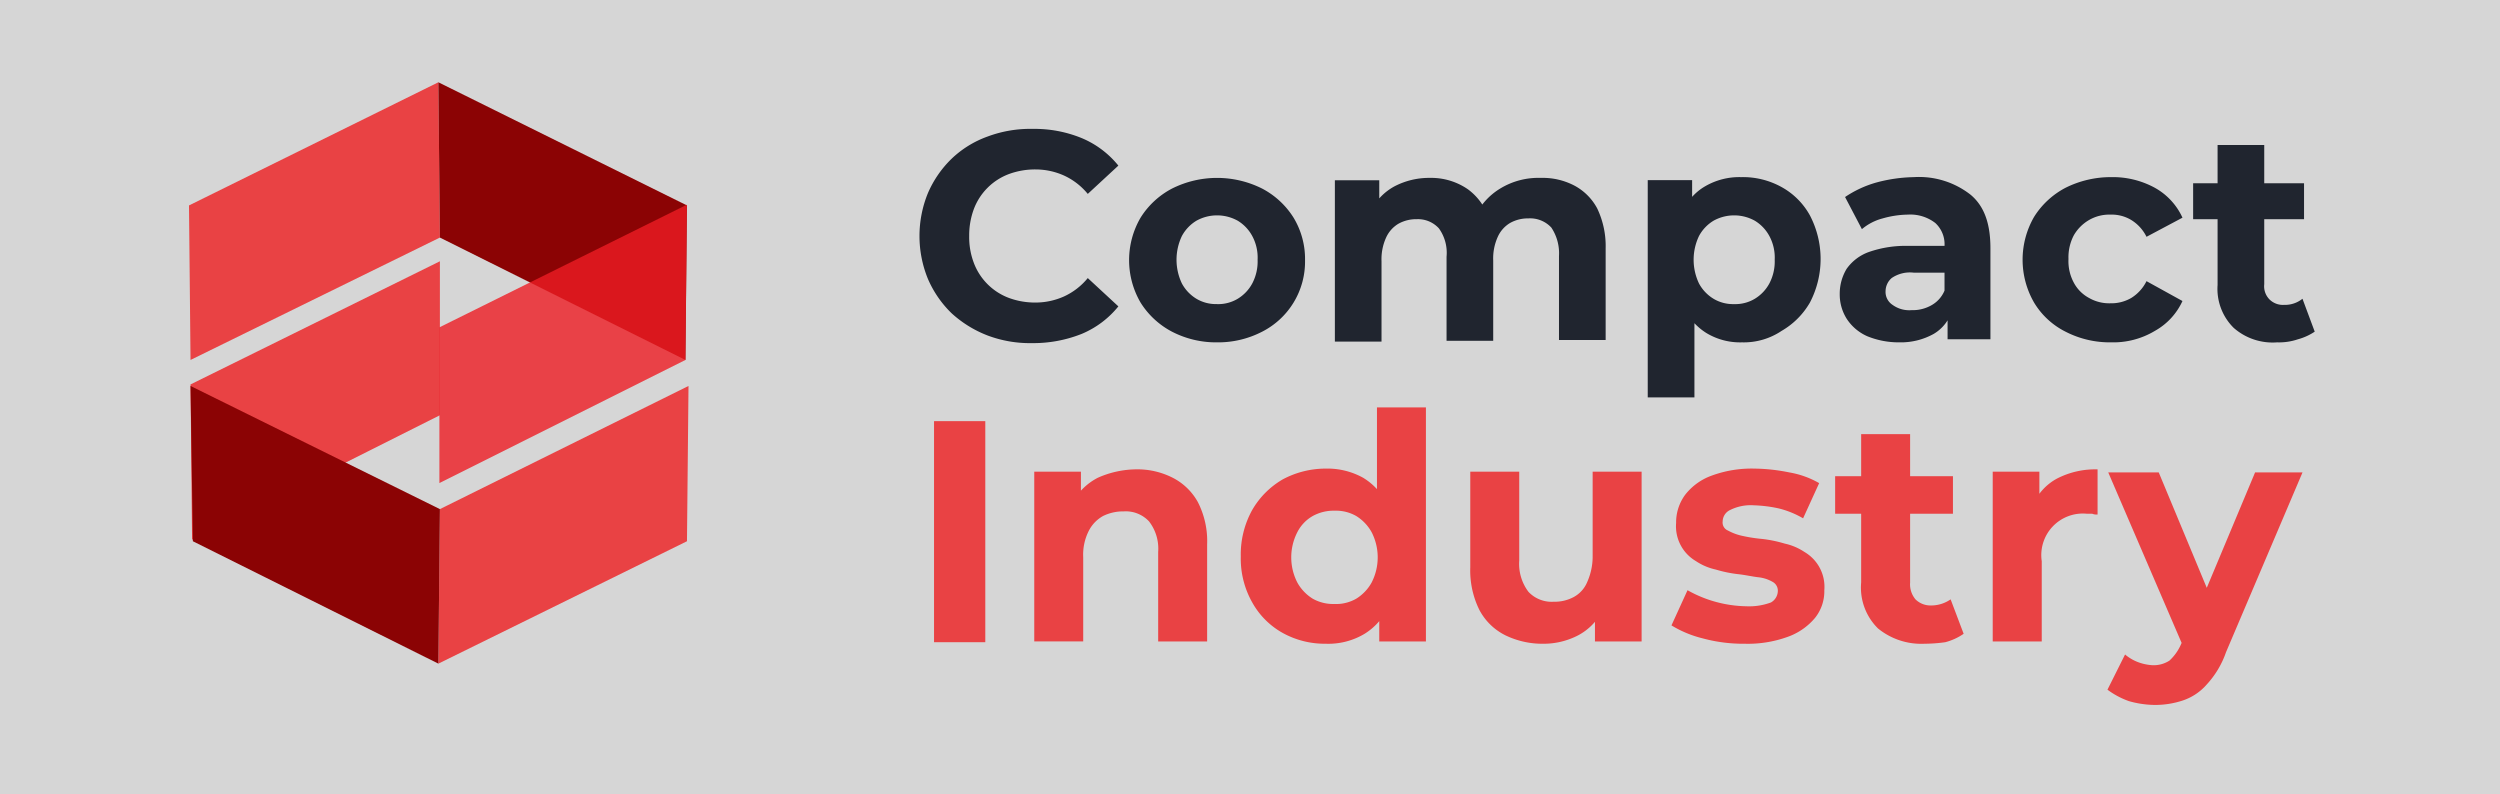
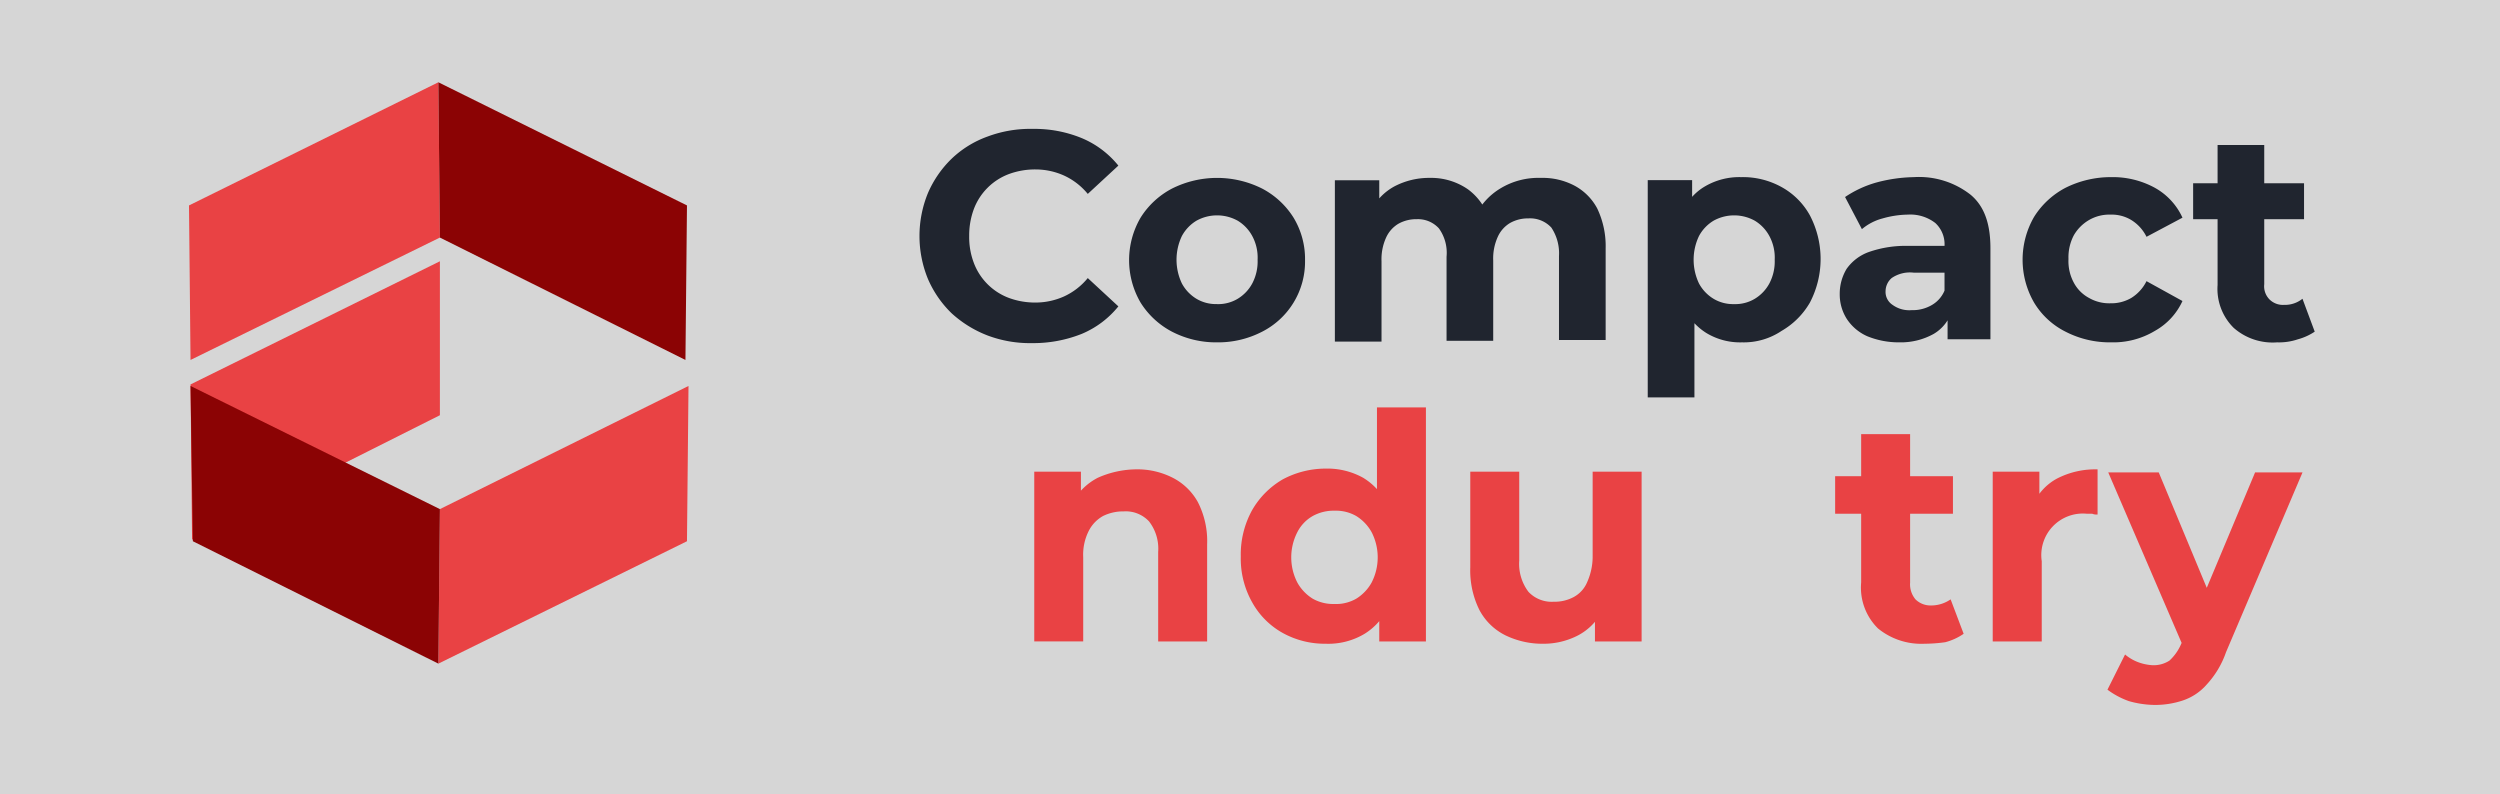
<svg xmlns="http://www.w3.org/2000/svg" width="214" height="68" viewBox="0 0 214 68">
  <rect x="0" y="0" width="214" height="68" fill="#333333" stroke="none" />
  <g id="Group_1134" data-name="Group 1134" transform="translate(0.202 -58.396)">
    <rect id="Rectangle_346" data-name="Rectangle 346" width="214" height="68" transform="translate(-0.202 58.396)" fill="#fff" opacity="0.8" />
    <g id="CI_Logo-01" data-name="CI Logo-01" transform="translate(15.976 65.439)">
      <g id="Group_1131" data-name="Group 1131">
        <path id="Path_6155" data-name="Path 6155" d="M57.477,33.092,36.131,43.569,36,30.342,57.346,19.8Z" transform="translate(-36 -19.8)" fill="#e94244" />
        <path id="Path_6156" data-name="Path 6156" d="M89.881,72.792,68.6,83.269l.131-13.227L90.012,59.5Z" transform="translate(-47.254 -33.505)" fill="#e94244" />
        <path id="Path_6157" data-name="Path 6157" d="M57.546,56.378,36.331,67.034,36.2,53.742,57.546,43.2Z" transform="translate(-36.069 -27.878)" fill="#e94244" />
        <path id="Path_6158" data-name="Path 6158" d="M68.731,33.092,89.75,43.569l.131-13.227L68.6,19.8Z" transform="translate(-47.254 -19.8)" fill="#8b0304" />
        <path id="Path_6159" data-name="Path 6159" d="M36.4,72.792,57.415,83.269l.131-13.227L36.2,59.5Z" transform="translate(-36.069 -33.505)" fill="#8b0304" />
-         <path id="Path_6160" data-name="Path 6160" d="M89.773,49.092,68.713,59.63V46.3L89.9,35.8Z" transform="translate(-47.278 -25.323)" fill="#ed1c24" opacity="0.8" />
      </g>
      <g id="Group_1132" data-name="Group 1132" transform="translate(62.532 3.994)">
        <path id="Path_6161" data-name="Path 6161" d="M141.125,44.234a10.292,10.292,0,0,1-3.8-.655,9.755,9.755,0,0,1-3.077-1.9,9.127,9.127,0,0,1-2.03-2.947,9.694,9.694,0,0,1,0-7.334,9.127,9.127,0,0,1,2.03-2.947,8.7,8.7,0,0,1,3.077-1.9,10.406,10.406,0,0,1,3.863-.655,10.626,10.626,0,0,1,4.191.786,7.98,7.98,0,0,1,3.143,2.357l-2.619,2.423a5.685,5.685,0,0,0-2.03-1.571,5.954,5.954,0,0,0-2.423-.524,6.478,6.478,0,0,0-2.292.393,5.13,5.13,0,0,0-3.012,3.012,6.478,6.478,0,0,0-.393,2.292,6.226,6.226,0,0,0,.393,2.292,5.13,5.13,0,0,0,3.012,3.012,6.478,6.478,0,0,0,2.292.393,5.954,5.954,0,0,0,2.423-.524,5.685,5.685,0,0,0,2.03-1.571l2.619,2.423a7.98,7.98,0,0,1-3.143,2.357A11.194,11.194,0,0,1,141.125,44.234Z" transform="translate(-131.5 -25.9)" fill="#20252f" />
        <path id="Path_6162" data-name="Path 6162" d="M166.43,46.378a8.21,8.21,0,0,1-3.863-.917,7.016,7.016,0,0,1-2.685-2.488,7.214,7.214,0,0,1,0-7.268,7.016,7.016,0,0,1,2.685-2.488,8.6,8.6,0,0,1,7.726,0,7.016,7.016,0,0,1,2.685,2.488,6.827,6.827,0,0,1,.982,3.667,6.722,6.722,0,0,1-3.667,6.09A8.21,8.21,0,0,1,166.43,46.378Zm0-3.274a3.243,3.243,0,0,0,1.768-.458,3.428,3.428,0,0,0,1.244-1.31,4.041,4.041,0,0,0,.458-2.03,3.883,3.883,0,0,0-.458-2.03,3.428,3.428,0,0,0-1.244-1.31,3.639,3.639,0,0,0-3.536,0,3.428,3.428,0,0,0-1.244,1.31,4.724,4.724,0,0,0,0,4.06,3.428,3.428,0,0,0,1.244,1.31A3.243,3.243,0,0,0,166.43,43.1Z" transform="translate(-140.959 -28.109)" fill="#20252f" />
        <path id="Path_6163" data-name="Path 6163" d="M203.414,32.3a5.848,5.848,0,0,1,2.881.655,4.734,4.734,0,0,1,1.964,1.964,7.491,7.491,0,0,1,.72,3.4v7.857h-3.994v-7.2a3.966,3.966,0,0,0-.655-2.423,2.471,2.471,0,0,0-1.964-.786,3.111,3.111,0,0,0-1.571.393,2.642,2.642,0,0,0-1.048,1.179,4.479,4.479,0,0,0-.393,2.03v6.875H195.36v-7.2a3.573,3.573,0,0,0-.655-2.423,2.422,2.422,0,0,0-1.9-.786,3.111,3.111,0,0,0-1.571.393,2.641,2.641,0,0,0-1.048,1.179,4.48,4.48,0,0,0-.393,2.03v6.875H185.8V32.5h3.8v3.732l-.72-1.113a4.831,4.831,0,0,1,2.03-2.1,6.4,6.4,0,0,1,3.012-.72,5.531,5.531,0,0,1,3.274.982,5.008,5.008,0,0,1,1.9,2.881l-1.375-.393a5.576,5.576,0,0,1,2.226-2.554A6.265,6.265,0,0,1,203.414,32.3Z" transform="translate(-150.245 -28.109)" fill="#20252f" />
        <path id="Path_6164" data-name="Path 6164" d="M226.7,51.058v-18.6h3.8v2.816l-.065,4.06.262,4.06v7.661Zm8.054-4.714a5.579,5.579,0,0,1-3.012-.786,5.158,5.158,0,0,1-2.03-2.357,9.792,9.792,0,0,1-.72-3.929,11.294,11.294,0,0,1,.655-3.994,4.572,4.572,0,0,1,1.964-2.292,5.813,5.813,0,0,1,3.077-.786,6.821,6.821,0,0,1,3.47.851,6.158,6.158,0,0,1,2.423,2.423,8.056,8.056,0,0,1,0,7.465,6.613,6.613,0,0,1-2.423,2.423A5.8,5.8,0,0,1,234.754,46.343Zm-.655-3.274a3.243,3.243,0,0,0,1.768-.458,3.428,3.428,0,0,0,1.244-1.31,4.042,4.042,0,0,0,.458-2.03,3.883,3.883,0,0,0-.458-2.03,3.428,3.428,0,0,0-1.244-1.31,3.639,3.639,0,0,0-3.536,0,3.428,3.428,0,0,0-1.244,1.31,4.724,4.724,0,0,0,0,4.06,3.428,3.428,0,0,0,1.244,1.31A3.243,3.243,0,0,0,234.1,43.069Z" transform="translate(-164.364 -28.075)" fill="#20252f" />
        <path id="Path_6165" data-name="Path 6165" d="M256.907,46.343a7.1,7.1,0,0,1-2.75-.524,4.037,4.037,0,0,1-1.768-1.506,3.9,3.9,0,0,1-.589-2.1,4.121,4.121,0,0,1,.589-2.161,3.974,3.974,0,0,1,1.9-1.441,9.525,9.525,0,0,1,3.4-.524h3.667v2.292h-3.208a2.777,2.777,0,0,0-1.9.458,1.5,1.5,0,0,0-.524,1.113,1.322,1.322,0,0,0,.589,1.179,2.44,2.44,0,0,0,1.637.458,3.244,3.244,0,0,0,1.768-.458,2.567,2.567,0,0,0,1.113-1.375l.589,1.833a3.478,3.478,0,0,1-1.572,2.03A5.771,5.771,0,0,1,256.907,46.343Zm4.125-.2V43.462l-.262-.589v-4.78a2.471,2.471,0,0,0-.786-1.964,3.5,3.5,0,0,0-2.357-.72,8.233,8.233,0,0,0-2.161.327,4.525,4.525,0,0,0-1.768.917l-1.441-2.75a9.272,9.272,0,0,1,2.685-1.244,13.089,13.089,0,0,1,3.209-.458A7.151,7.151,0,0,1,263,33.706c1.179.982,1.7,2.488,1.7,4.584v7.792h-3.667Z" transform="translate(-173.029 -28.075)" fill="#20252f" />
        <path id="Path_6166" data-name="Path 6166" d="M283.3,46.343a8.288,8.288,0,0,1-3.929-.917,6.58,6.58,0,0,1-2.685-2.488,7.335,7.335,0,0,1,0-7.334,7.015,7.015,0,0,1,2.685-2.488A8.679,8.679,0,0,1,283.3,32.2a7.5,7.5,0,0,1,3.732.917,5.578,5.578,0,0,1,2.357,2.554l-3.078,1.637A3.519,3.519,0,0,0,285,35.867a3.243,3.243,0,0,0-1.768-.458,3.472,3.472,0,0,0-1.833.458,3.587,3.587,0,0,0-1.31,1.31,4.042,4.042,0,0,0-.458,2.03,3.883,3.883,0,0,0,.458,2.03,3.156,3.156,0,0,0,1.31,1.31A3.472,3.472,0,0,0,283.23,43,3.4,3.4,0,0,0,285,42.546a3.519,3.519,0,0,0,1.31-1.441l3.078,1.7a5.577,5.577,0,0,1-2.357,2.554A6.9,6.9,0,0,1,283.3,46.343Z" transform="translate(-181.279 -28.075)" fill="#20252f" />
        <path id="Path_6167" data-name="Path 6167" d="M298,34.351V31.274h9.494v3.078Zm7.2,10.542a5.047,5.047,0,0,1-3.732-1.244,4.694,4.694,0,0,1-1.375-3.667V28h3.994V39.917a1.6,1.6,0,0,0,.458,1.31,1.63,1.63,0,0,0,1.244.458,2.389,2.389,0,0,0,1.571-.524l1.048,2.816a4.841,4.841,0,0,1-1.441.655A5.018,5.018,0,0,1,305.2,44.894Z" transform="translate(-188.978 -26.625)" fill="#20252f" />
-         <path id="Path_6168" data-name="Path 6168" d="M133.4,82.958V64.1h4.387V83.023H133.4Z" transform="translate(-132.156 -39.087)" fill="#e94244" />
        <path id="Path_6169" data-name="Path 6169" d="M155.274,70.4a6.668,6.668,0,0,1,3.078.72,5.124,5.124,0,0,1,2.161,2.1,7.335,7.335,0,0,1,.786,3.6v8.316h-4.191V77.472a3.8,3.8,0,0,0-.786-2.619A2.721,2.721,0,0,0,154.161,74a3.9,3.9,0,0,0-1.768.393,3.02,3.02,0,0,0-1.244,1.31,4.5,4.5,0,0,0-.458,2.226v7.2H146.5V70.6h3.994v3.994l-.786-1.244a5.219,5.219,0,0,1,2.226-2.226A8.267,8.267,0,0,1,155.274,70.4Z" transform="translate(-136.678 -41.262)" fill="#e94244" />
        <path id="Path_6170" data-name="Path 6170" d="M180.768,82.533a7.427,7.427,0,0,1-3.667-.917A6.714,6.714,0,0,1,174.482,79a7.607,7.607,0,0,1-.982-3.929,7.853,7.853,0,0,1,.982-3.994,7.177,7.177,0,0,1,2.619-2.619,7.8,7.8,0,0,1,3.667-.917,6.3,6.3,0,0,1,3.208.786,5.419,5.419,0,0,1,2.161,2.488A9.768,9.768,0,0,1,186.923,75a10.946,10.946,0,0,1-.72,4.191,5.253,5.253,0,0,1-2.1,2.488A6.036,6.036,0,0,1,180.768,82.533Zm.786-3.4a3.472,3.472,0,0,0,1.833-.458,3.781,3.781,0,0,0,1.31-1.375,4.718,4.718,0,0,0,0-4.322,3.781,3.781,0,0,0-1.31-1.375,3.472,3.472,0,0,0-1.833-.458,3.709,3.709,0,0,0-1.9.458,3.315,3.315,0,0,0-1.31,1.375,4.719,4.719,0,0,0,0,4.322,3.782,3.782,0,0,0,1.31,1.375A3.553,3.553,0,0,0,181.554,79.128Zm3.8,3.208V79.39l.065-4.322-.262-4.322V62.3h4.191V82.337Z" transform="translate(-145.999 -38.466)" fill="#e94244" />
        <path id="Path_6171" data-name="Path 6171" d="M209.721,85.433a7.229,7.229,0,0,1-3.208-.72,5.06,5.06,0,0,1-2.226-2.161,7.606,7.606,0,0,1-.786-3.667V70.7h4.191v7.6a3.982,3.982,0,0,0,.786,2.685,2.721,2.721,0,0,0,2.161.851,3.444,3.444,0,0,0,1.7-.393,2.577,2.577,0,0,0,1.179-1.31,5.359,5.359,0,0,0,.458-2.226V70.7h4.191V85.236h-3.994V81.242l.72,1.179a4.885,4.885,0,0,1-2.161,2.292A6.4,6.4,0,0,1,209.721,85.433Z" transform="translate(-156.355 -41.365)" fill="#e94244" />
-         <path id="Path_6172" data-name="Path 6172" d="M236.086,85.295a13.254,13.254,0,0,1-3.6-.458,9.464,9.464,0,0,1-2.685-1.113l1.375-3.012a10.583,10.583,0,0,0,5.042,1.375,5.345,5.345,0,0,0,2.1-.327,1.154,1.154,0,0,0,.589-.982.855.855,0,0,0-.458-.786A3.1,3.1,0,0,0,237.2,79.6c-.524-.065-1.113-.2-1.7-.262a10.909,10.909,0,0,1-1.9-.393,4.953,4.953,0,0,1-1.7-.72,3.455,3.455,0,0,1-1.7-3.274,3.974,3.974,0,0,1,.786-2.423,5.051,5.051,0,0,1,2.292-1.637,9.88,9.88,0,0,1,3.6-.589,15.7,15.7,0,0,1,3.012.327,7.732,7.732,0,0,1,2.554.917l-1.375,3.012a7.841,7.841,0,0,0-2.1-.851,11.463,11.463,0,0,0-2.1-.262,3.952,3.952,0,0,0-2.03.393,1.1,1.1,0,0,0-.655.982.741.741,0,0,0,.458.786,4.516,4.516,0,0,0,1.244.458,13.248,13.248,0,0,0,1.7.262,10.91,10.91,0,0,1,1.9.393,4.953,4.953,0,0,1,1.7.72,3.455,3.455,0,0,1,1.7,3.274,3.656,3.656,0,0,1-.786,2.357,5.41,5.41,0,0,1-2.357,1.637A10.006,10.006,0,0,1,236.086,85.295Z" transform="translate(-165.434 -41.227)" fill="#e94244" />
        <path id="Path_6173" data-name="Path 6173" d="M251.2,72.61V69.4h10.084V72.61Zm7.661,11.131a5.864,5.864,0,0,1-3.994-1.31,4.91,4.91,0,0,1-1.44-3.929V65.8h4.191V78.5a2.01,2.01,0,0,0,.458,1.441,1.828,1.828,0,0,0,1.31.524,2.919,2.919,0,0,0,1.7-.524L262.2,82.89a4.982,4.982,0,0,1-1.571.72A13.058,13.058,0,0,1,258.861,83.741Z" transform="translate(-172.822 -39.674)" fill="#e94244" />
        <path id="Path_6174" data-name="Path 6174" d="M271.8,85.133V70.6h3.994v4.125l-.589-1.179a4.622,4.622,0,0,1,2.1-2.357,7.152,7.152,0,0,1,3.47-.786v3.863a.971.971,0,0,1-.458-.065h-.458a3.557,3.557,0,0,0-3.863,4.06v6.875Z" transform="translate(-179.933 -41.262)" fill="#e94244" />
        <path id="Path_6175" data-name="Path 6175" d="M290.86,90.706a8.316,8.316,0,0,1-2.226-.327A6.955,6.955,0,0,1,286.8,89.4l1.506-3.012a3.832,3.832,0,0,0,1.113.655,4.226,4.226,0,0,0,1.244.262,2.49,2.49,0,0,0,1.441-.393,4.129,4.129,0,0,0,.982-1.375l.786-1.768.327-.458L299.437,70.8h4.06l-6.548,15.388a7.848,7.848,0,0,1-1.637,2.75,4.682,4.682,0,0,1-2.03,1.375A7.514,7.514,0,0,1,290.86,90.706Zm2.488-4.845L286.866,70.8h4.322l5.042,12.114Z" transform="translate(-185.111 -41.4)" fill="#e94244" />
      </g>
    </g>
  </g>
</svg>